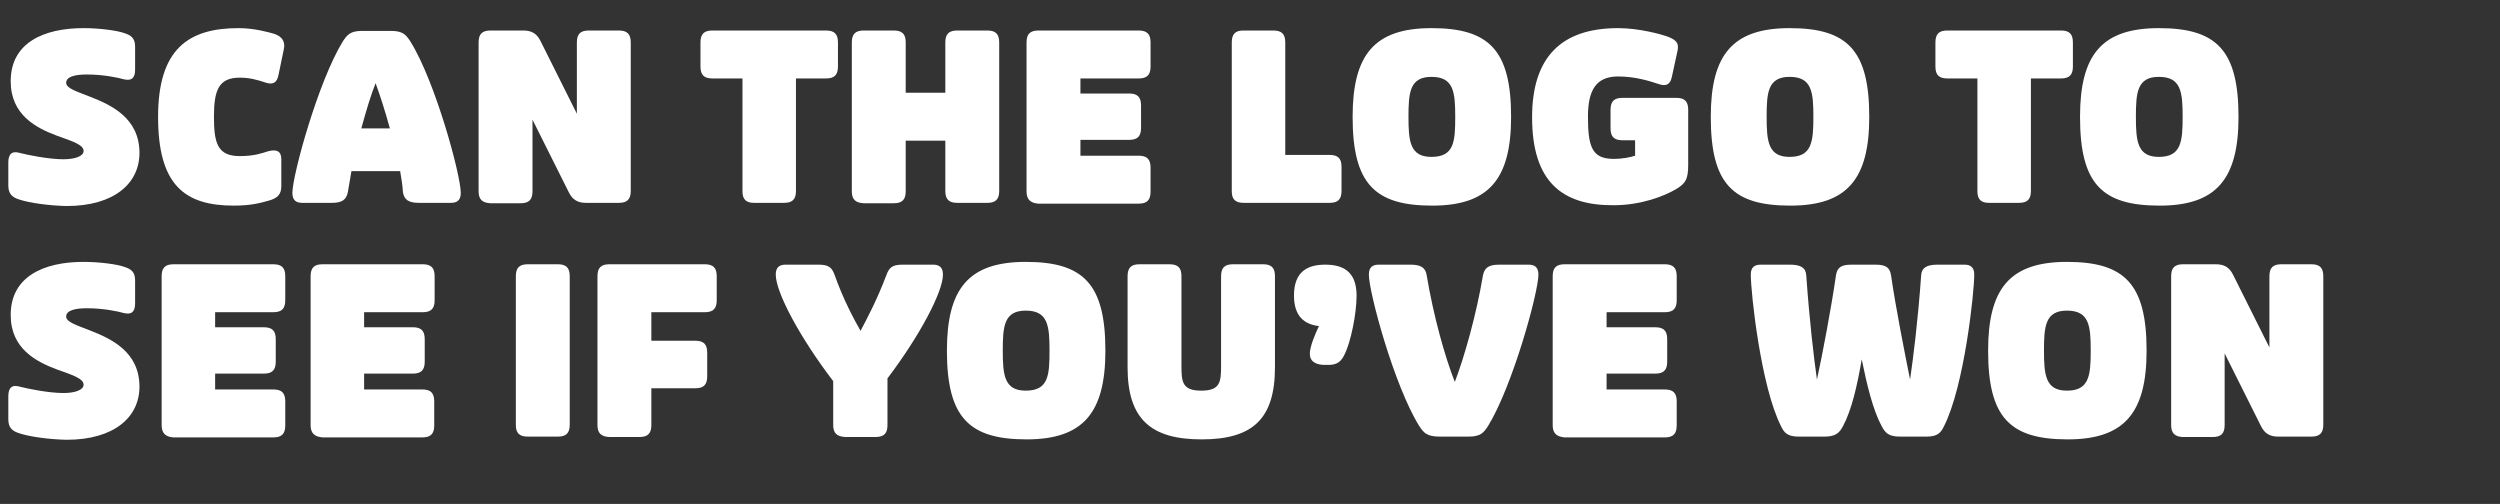
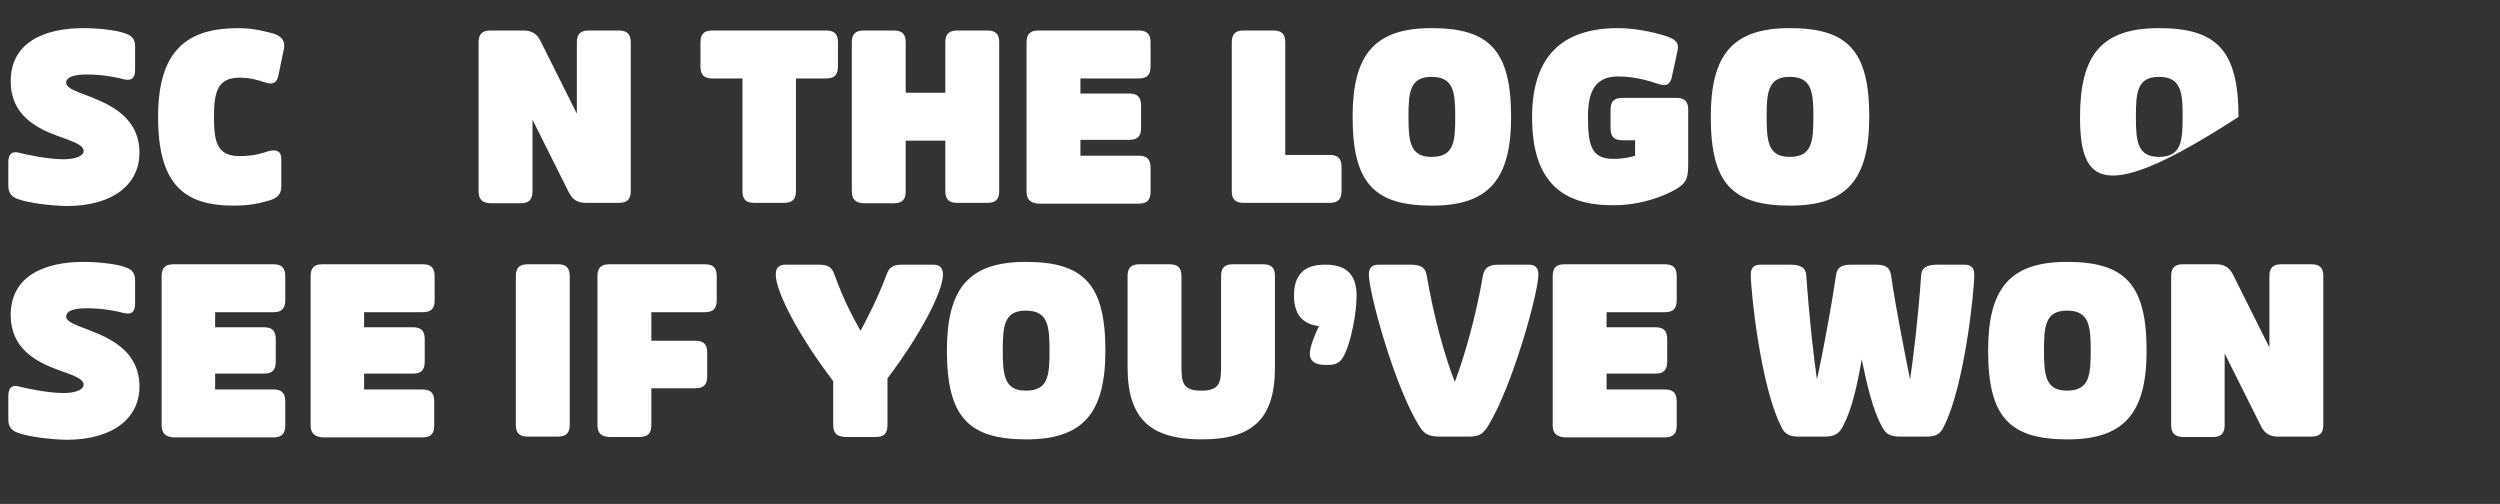
<svg xmlns="http://www.w3.org/2000/svg" version="1.1" id="Layer_1" x="0px" y="0px" viewBox="0 0 631 127.2" style="enable-background:new 0 0 631 127.2;" xml:space="preserve">
  <rect x="0" y="0" width="631" height="127.2" fill="#333333" stroke="none" />
  <style type="text/css">
	.st0{fill:#FFFFFF;}
</style>
  <g>
    <path class="st0" d="M5,50.4c-2-0.6-2.9-1.5-2.9-3.6v-5.8c0-2.1,0.9-3,2.9-2.4c1.9,0.5,7.3,1.6,11,1.6c3,0,5.1-0.8,5.1-2.1   c0-1.6-3-2.5-6.6-3.8C9.1,32.3,2.7,29,2.7,20.5c0-9.7,8.3-13.4,18.4-13.4c4,0,8.4,0.6,10.1,1.2c2,0.6,2.9,1.4,2.9,3.5v5.8   c0,2.1-0.9,2.9-2.9,2.4c-1.4-0.4-5.1-1.2-9.3-1.2c-3.1,0-5.2,0.6-5.2,2.1c0,1.4,2.7,2.2,6,3.5c5.4,2.1,12.5,5.4,12.5,14.2   c0,7.7-6.4,13.4-18.4,13.4C12.3,51.9,7.4,51.2,5,50.4z" />
    <path class="st0" d="M39.9,29.5c0-17.1,7.6-22.4,20.3-22.4c4,0,7.4,1,8.9,1.4c2.2,0.7,3,2.1,2.5,4.1l-1.3,6.3   c-0.4,2-1.4,2.6-3.4,1.9c-2.1-0.7-4-1.2-6.4-1.2c-5.4,0-6.5,3.3-6.5,9.9c0,6.6,0.9,9.9,6.5,9.9c3.8,0,5.8-0.8,7.1-1.2   c2.1-0.6,3.4-0.1,3.4,1.9V47c0,2.1-1,3.1-3.4,3.7c-1.8,0.5-4.2,1.2-8.6,1.2C46.5,51.9,39.9,46.6,39.9,29.5z" />
-     <path class="st0" d="M101,43.2H88.7l-0.9,5.3c-0.4,1.9-1.4,2.7-4.1,2.7h-7.4c-1.5,0-2.5-0.6-2.5-2.5c0-4.5,6.5-28.1,12.7-38.2   c1.1-1.7,1.9-2.7,4.9-2.7h7.3c3,0,3.8,1,4.9,2.7c6.3,10.1,12.7,33.7,12.7,38.2c0,1.9-1,2.5-2.5,2.5h-8c-2.7,0-3.8-0.8-4.1-2.7   C101.6,46.7,101.3,45,101,43.2z M91.2,32.4h7.2C97.2,28,95.9,24,94.8,21C93.6,24,92.4,28,91.2,32.4z" />
    <path class="st0" d="M120.8,48.3V10.7c0-2.1,0.9-3,3-3h8.3c2.1,0,3.4,0.8,4.3,2.6l9.2,18.4V10.7c0-2.1,0.9-3,3-3h7.6   c2.1,0,3,0.9,3,3v37.5c0,2.1-0.9,3-3,3h-8.3c-2.1,0-3.4-0.8-4.3-2.6l-9.2-18.4v18.1c0,2.1-0.9,3-3,3h-7.6   C121.7,51.2,120.8,50.3,120.8,48.3z" />
    <path class="st0" d="M187.4,48.3V19.8h-7.6c-2.1,0-3-0.9-3-3v-6.1c0-2.1,0.9-3,3-3h28.7c2.1,0,3,0.9,3,3v6.1c0,2.1-0.9,3-3,3h-7.6   v28.4c0,2.1-0.9,3-3,3h-7.6C188.3,51.2,187.4,50.3,187.4,48.3z" />
    <path class="st0" d="M215,48.3V10.7c0-2.1,0.9-3,3-3h7.6c2.1,0,3,0.9,3,3v12.7h10V10.7c0-2.1,0.9-3,3-3h7.6c2.1,0,3,0.9,3,3v37.5   c0,2.1-0.9,3-3,3h-7.6c-2.1,0-3-0.9-3-3V35.5h-10v12.8c0,2.1-0.9,3-3,3h-7.6C215.9,51.2,215,50.3,215,48.3z" />
    <path class="st0" d="M259.1,48.3V10.7c0-2.1,0.9-3,3-3h25.3c2.1,0,3,0.9,3,3v6.1c0,2.1-0.9,3-3,3h-14.7v3.8h12.3c2.1,0,3,0.9,3,3   v5.7c0,2.1-0.9,3-3,3h-12.3v4h14.7c2.1,0,3,0.9,3,3v6.1c0,2.1-0.9,3-3,3H262C260,51.2,259.1,50.3,259.1,48.3z" />
    <path class="st0" d="M310.9,48.3V10.7c0-2.1,0.9-3,2.9-3h7.6c2.1,0,3,0.9,3,3v28.4h11.2c2.1,0,3,0.9,3,3v6.1c0,2.1-0.9,3-3,3h-21.7   C311.8,51.2,310.9,50.3,310.9,48.3z" />
    <path class="st0" d="M341.4,29.5c0-15.7,5.5-22.4,19.9-22.4c14.5,0,20.1,5.5,20.1,22.4c0,15.7-5.6,22.4-19.9,22.4   C347,51.9,341.4,46.4,341.4,29.5z M367.3,29.5c0-6.3-0.4-10.1-6-10.1c-5.5,0-5.8,4-5.8,10.1c0,6.2,0.4,10.1,5.8,10.1   C367,39.6,367.3,35.8,367.3,29.5z" />
    <path class="st0" d="M386.7,29.6c0-15.1,7.3-22.5,21.7-22.5c5.4,0,11,1.6,12.4,2.1c2.8,1,3,2.1,2.5,4.1l-1.3,6   c-0.4,2-1.4,2.6-3.4,1.9c-2.1-0.7-5.8-1.9-10.2-1.9c-5.5,0-7.6,3.4-7.6,10.1c0,7.4,0.9,10.7,6.4,10.7c2.5,0,4.2-0.4,5.5-0.8v-3.9   h-3.2c-2.1,0-3-0.9-3-3v-4.7c0-2.1,0.9-3,3-3h13.6c2.1,0,3,0.9,3,3v13.9c0,3.7-0.7,4.7-3,6.1c-3,1.8-8.9,4.1-15.8,4.1   C394.2,51.9,386.7,45.8,386.7,29.6z" />
    <path class="st0" d="M431.8,29.5c0-15.7,5.5-22.4,19.9-22.4c14.5,0,20.1,5.5,20.1,22.4c0,15.7-5.6,22.4-19.9,22.4   C437.3,51.9,431.8,46.4,431.8,29.5z M457.7,29.5c0-6.3-0.4-10.1-6-10.1c-5.5,0-5.8,4-5.8,10.1c0,6.2,0.4,10.1,5.8,10.1   C457.3,39.6,457.7,35.8,457.7,29.5z" />
-     <path class="st0" d="M499.1,48.3V19.8h-7.6c-2.1,0-3-0.9-3-3v-6.1c0-2.1,0.9-3,3-3h28.7c2.1,0,3,0.9,3,3v6.1c0,2.1-0.9,3-3,3h-7.6   v28.4c0,2.1-0.9,3-3,3h-7.6C500,51.2,499.1,50.3,499.1,48.3z" />
-     <path class="st0" d="M525,29.5c0-15.7,5.5-22.4,19.9-22.4c14.5,0,20.1,5.5,20.1,22.4c0,15.7-5.6,22.4-19.9,22.4   C530.5,51.9,525,46.4,525,29.5z M550.9,29.5c0-6.3-0.4-10.1-6-10.1c-5.5,0-5.8,4-5.8,10.1c0,6.2,0.4,10.1,5.8,10.1   C550.5,39.6,550.9,35.8,550.9,29.5z" />
+     <path class="st0" d="M525,29.5c0-15.7,5.5-22.4,19.9-22.4c14.5,0,20.1,5.5,20.1,22.4C530.5,51.9,525,46.4,525,29.5z M550.9,29.5c0-6.3-0.4-10.1-6-10.1c-5.5,0-5.8,4-5.8,10.1c0,6.2,0.4,10.1,5.8,10.1   C550.5,39.6,550.9,35.8,550.9,29.5z" />
    <path class="st0" d="M5,109.4c-2-0.6-2.9-1.5-2.9-3.6v-5.8c0-2.1,0.9-3,2.9-2.4c1.9,0.5,7.3,1.6,11,1.6c3,0,5.1-0.8,5.1-2.1   c0-1.6-3-2.5-6.6-3.8C9.1,91.3,2.7,88,2.7,79.5c0-9.7,8.3-13.4,18.4-13.4c4,0,8.4,0.6,10.1,1.2c2,0.6,2.9,1.4,2.9,3.5v5.8   c0,2.1-0.9,2.9-2.9,2.4c-1.4-0.4-5.1-1.2-9.3-1.2c-3.1,0-5.2,0.6-5.2,2.1c0,1.4,2.7,2.2,6,3.5c5.4,2.1,12.5,5.4,12.5,14.2   c0,7.7-6.4,13.4-18.4,13.4C12.3,110.9,7.4,110.2,5,109.4z" />
    <path class="st0" d="M40.8,107.3V69.7c0-2.1,0.9-3,3-3H69c2.1,0,3,0.9,3,3v6.1c0,2.1-0.9,3-3,3H54.3v3.8h12.3c2.1,0,3,0.9,3,3v5.7   c0,2.1-0.9,3-3,3H54.3v4H69c2.1,0,3,0.9,3,3v6.1c0,2.1-0.9,3-3,3H43.7C41.7,110.2,40.8,109.3,40.8,107.3z" />
    <path class="st0" d="M78.4,107.3V69.7c0-2.1,0.9-3,3-3h25.3c2.1,0,3,0.9,3,3v6.1c0,2.1-0.9,3-3,3H91.9v3.8h12.3c2.1,0,3,0.9,3,3   v5.7c0,2.1-0.9,3-3,3H91.9v4h14.7c2.1,0,3,0.9,3,3v6.1c0,2.1-0.9,3-3,3H81.4C79.3,110.2,78.4,109.3,78.4,107.3z" />
    <path class="st0" d="M130.2,107.3V69.7c0-2.1,0.9-3,3-3h7.6c2.1,0,3,0.9,3,3v37.5c0,2.1-0.9,3-3,3h-7.6   C131.1,110.2,130.2,109.3,130.2,107.3z" />
    <path class="st0" d="M150.8,107.3V69.7c0-2.1,0.9-3,3-3h24.1c2.1,0,3,0.9,3,3v6.1c0,2.1-0.9,3-3,3h-13.5V86h11.1c2.1,0,3,0.9,3,3   V95c0,2.1-0.9,3-3,3h-11.1v9.3c0,2.1-0.9,3-3,3h-7.6C151.7,110.2,150.8,109.3,150.8,107.3z" />
    <path class="st0" d="M210.3,107.3V96.2c-8.4-11-14.5-22.4-14.5-26.9c0-1.9,1-2.5,2.5-2.5h8.3c2.7,0,3.4,0.8,4.1,2.7   c2.1,6,4.9,11.2,6.5,14c1.5-2.8,4.2-7.9,6.5-14c0.7-1.9,1.4-2.7,4.1-2.7h7.7c1.5,0,2.5,0.6,2.5,2.5c0,4.4-5.9,15.5-14,26.2v11.8   c0,2.1-0.9,3-3,3h-7.6C211.2,110.2,210.3,109.3,210.3,107.3z" />
    <path class="st0" d="M239,88.5c0-15.7,5.5-22.4,19.9-22.4c14.5,0,20.1,5.5,20.1,22.4c0,15.7-5.6,22.4-19.9,22.4   C244.6,110.9,239,105.4,239,88.5z M264.9,88.5c0-6.3-0.4-10.1-6-10.1c-5.5,0-5.8,4-5.8,10.1c0,6.2,0.4,10.1,5.8,10.1   C264.6,98.6,264.9,94.8,264.9,88.5z" />
    <path class="st0" d="M284.6,92.7v-23c0-2.1,0.9-3,3-3h7.6c2.1,0,3,0.9,3,3v22.6c0,4.1,0.2,6.3,5,6.3c4.8,0,5-2.2,5-6.3V69.7   c0-2.1,0.9-3,3-3h7.6c2.1,0,3,0.9,3,3v23c0,13.1-5.7,18.2-18.5,18.2S284.6,105.8,284.6,92.7z" />
    <path class="st0" d="M330.6,89.3c0-1.8,1.3-4.9,2.3-7c-3.5-0.4-6.3-2.3-6.3-7.7c0-6.3,3.7-7.8,7.9-7.8s7.9,1.5,7.9,7.8   c0,4.7-1.5,11.8-3,14.8c-0.8,1.7-1.8,2.7-4,2.7h-1.3C332,92,330.6,91.2,330.6,89.3z" />
    <path class="st0" d="M358.2,107.5c-6.3-10.1-12.7-33.7-12.7-38.2c0-1.9,1-2.5,2.5-2.5h8c2.7,0,3.8,0.8,4.1,2.7   c1.7,10.2,4.6,20.6,7.1,26.9c2.4-6.3,5.4-16.8,7.1-26.9c0.4-1.9,1.4-2.7,4.1-2.7h7.4c1.5,0,2.5,0.6,2.5,2.5   c0,4.5-6.5,28.1-12.7,38.2c-1.1,1.7-1.9,2.7-4.9,2.7h-7.3C360.1,110.2,359.3,109.2,358.2,107.5z" />
    <path class="st0" d="M391.9,107.3V69.7c0-2.1,0.9-3,3-3h25.3c2.1,0,3,0.9,3,3v6.1c0,2.1-0.9,3-3,3h-14.7v3.8h12.3c2.1,0,3,0.9,3,3   v5.7c0,2.1-0.9,3-3,3h-12.3v4h14.7c2.1,0,3,0.9,3,3v6.1c0,2.1-0.9,3-3,3h-25.3C392.8,110.2,391.9,109.3,391.9,107.3z" />
    <path class="st0" d="M449.5,107.5c-5.1-10.1-7.6-33.7-7.6-38.2c0-1.9,1-2.5,2.5-2.5h7.4c2.7,0,4,0.8,4.1,2.7   c0.8,11.3,1.9,20.8,2.7,26.3c1.4-6.4,3.6-18,4.8-26.3c0.3-1.9,1.2-2.7,3.9-2.7h6.1c2.7,0,3.6,0.8,3.9,2.7   c1.2,8.3,3.5,19.8,4.8,26.3c0.8-5.4,2-15,2.8-26.3c0.1-1.9,1.4-2.7,4.1-2.7h6.8c1.5,0,2.5,0.6,2.5,2.5c0,4.5-2.5,28.1-7.6,38.2   c-0.8,1.7-1.6,2.7-4.5,2.7h-6.6c-3,0-3.8-1-4.7-2.7c-2.2-4.1-3.7-10.4-5-16.8c-1.1,6.4-2.5,12.7-4.7,16.8c-0.9,1.7-1.8,2.7-4.7,2.7   H454C451.1,110.2,450.3,109.2,449.5,107.5z" />
    <path class="st0" d="M501.8,88.5c0-15.7,5.5-22.4,19.9-22.4c14.5,0,20.1,5.5,20.1,22.4c0,15.7-5.6,22.4-19.9,22.4   C507.3,110.9,501.8,105.4,501.8,88.5z M527.7,88.5c0-6.3-0.4-10.1-6-10.1c-5.5,0-5.8,4-5.8,10.1c0,6.2,0.4,10.1,5.8,10.1   C527.3,98.6,527.7,94.8,527.7,88.5z" />
    <path class="st0" d="M548,107.3V69.7c0-2.1,0.9-3,3-3h8.3c2.1,0,3.4,0.8,4.3,2.6l9.2,18.4V69.7c0-2.1,0.9-3,3-3h7.6   c2.1,0,3,0.9,3,3v37.5c0,2.1-0.9,3-3,3H575c-2.1,0-3.4-0.8-4.3-2.6l-9.2-18.4v18.1c0,2.1-0.9,3-3,3h-7.6   C548.9,110.2,548,109.3,548,107.3z" />
  </g>
</svg>